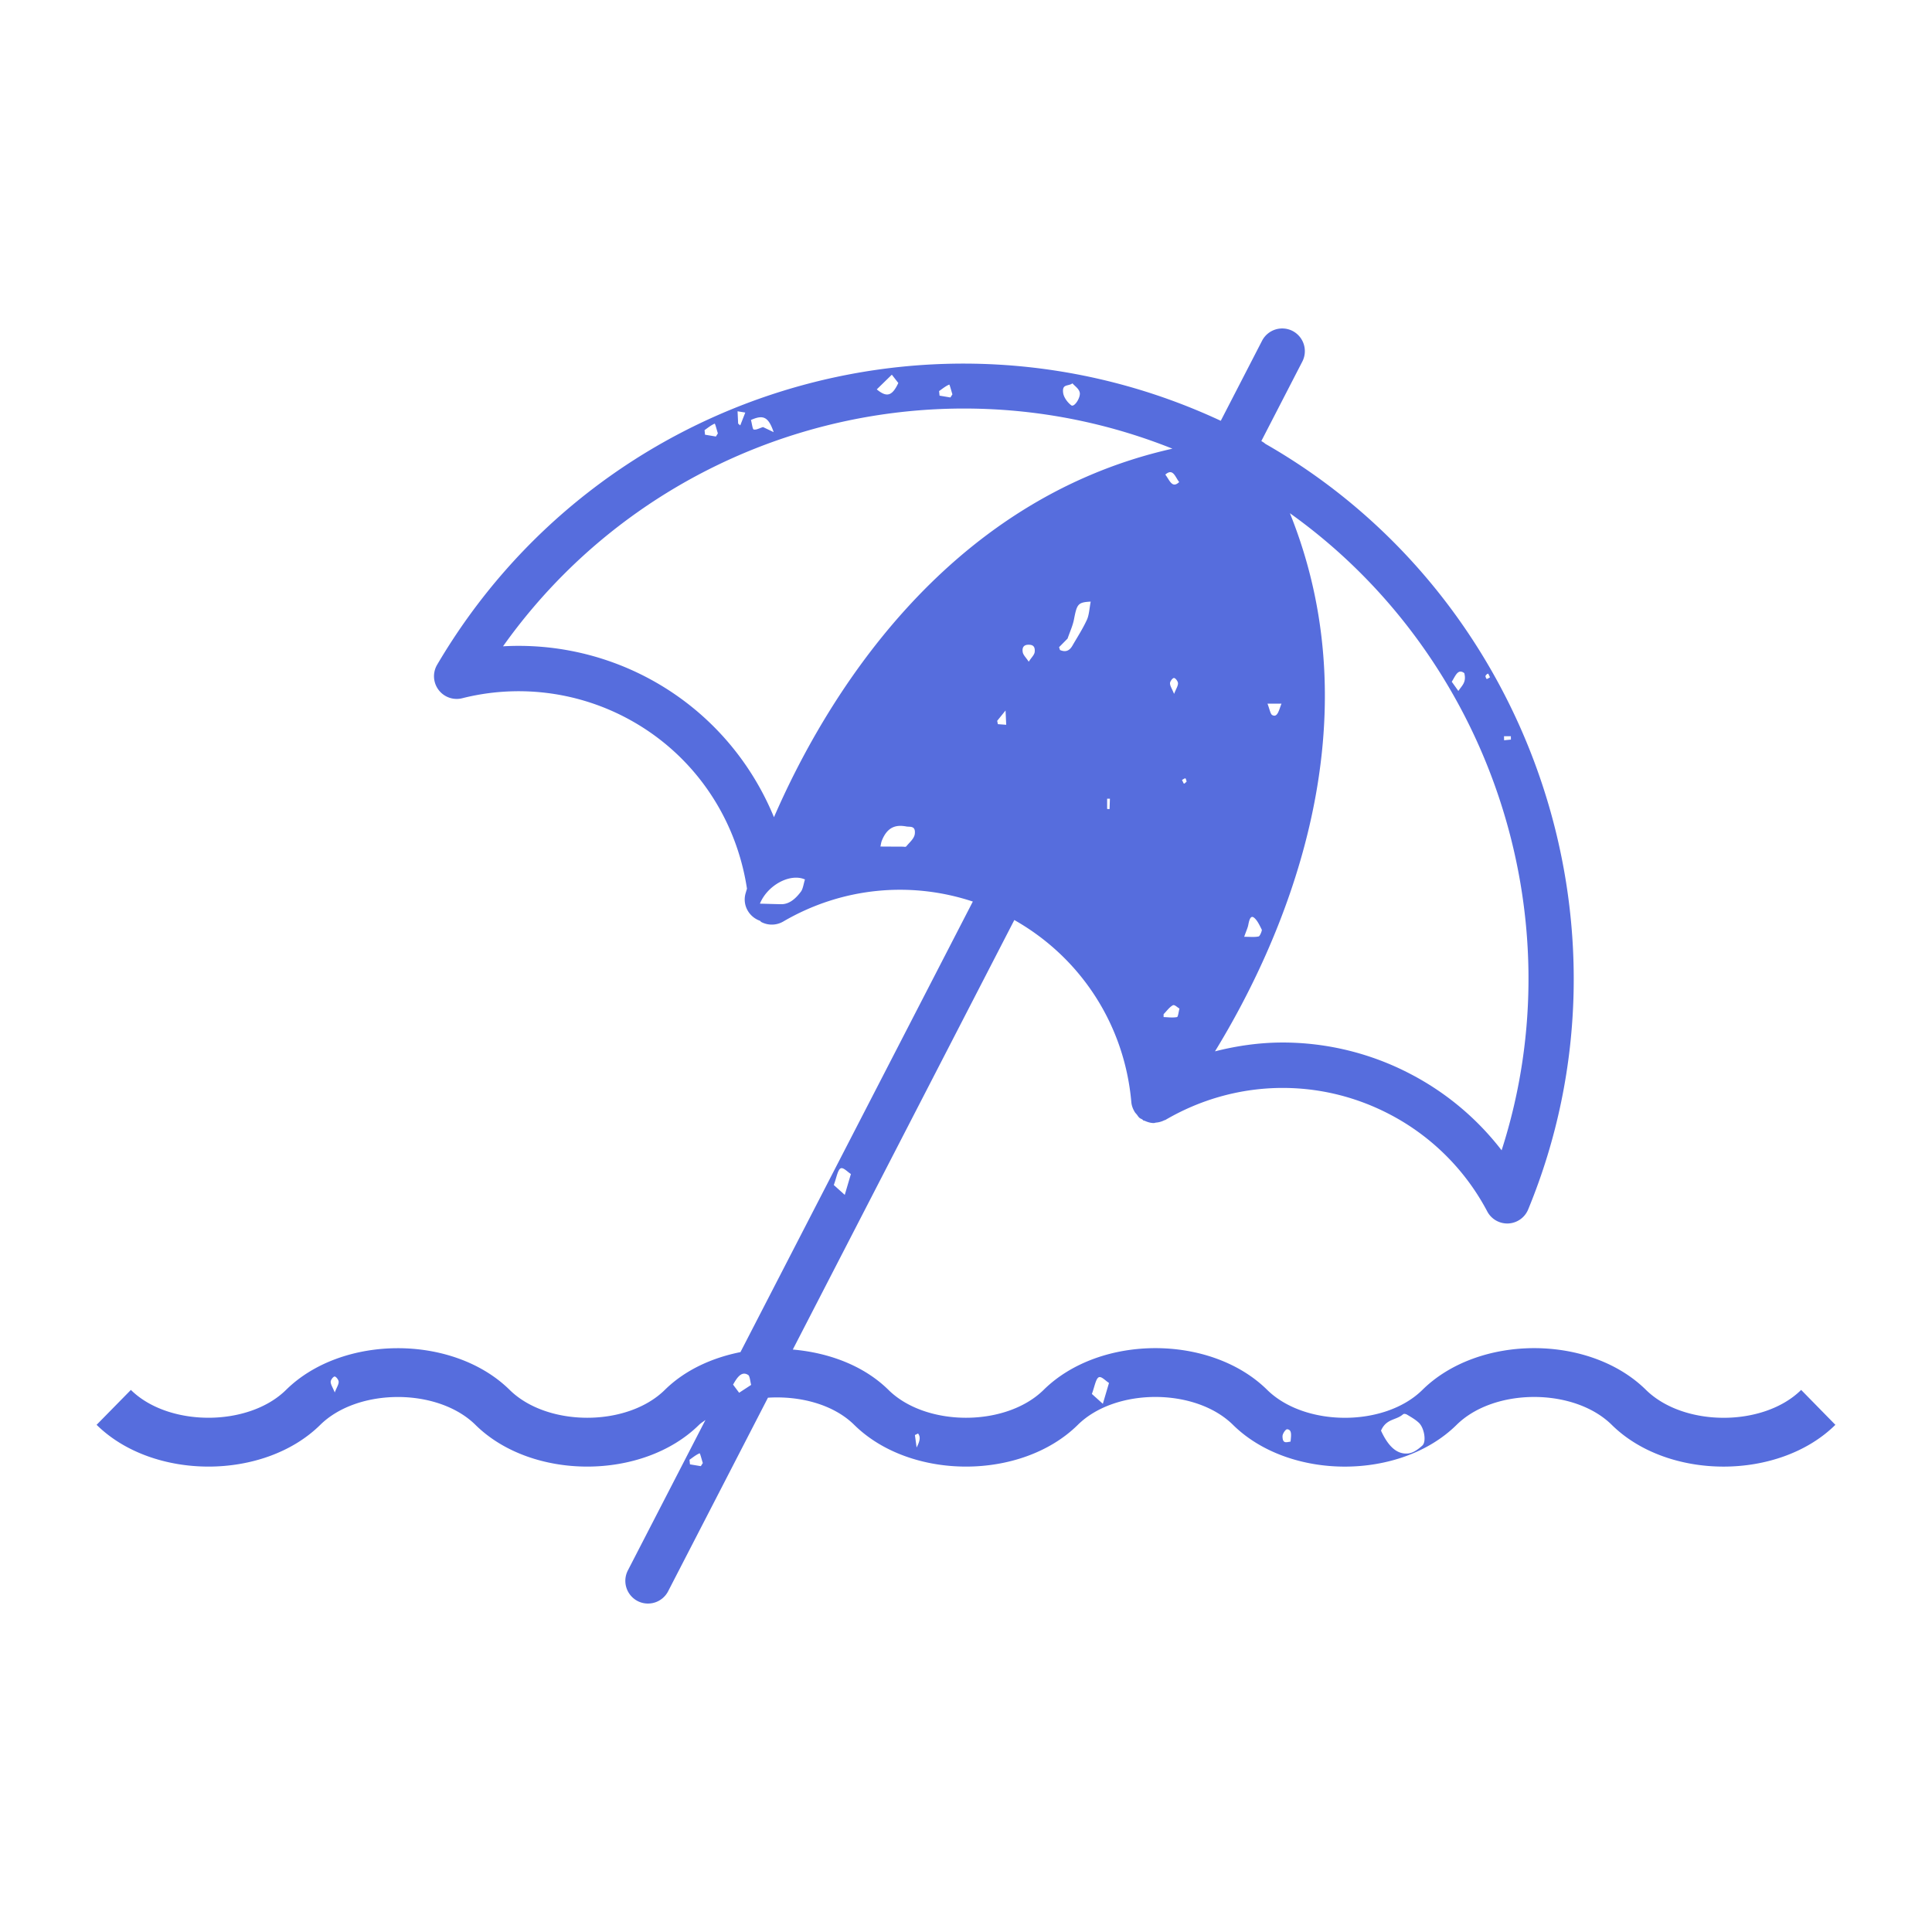
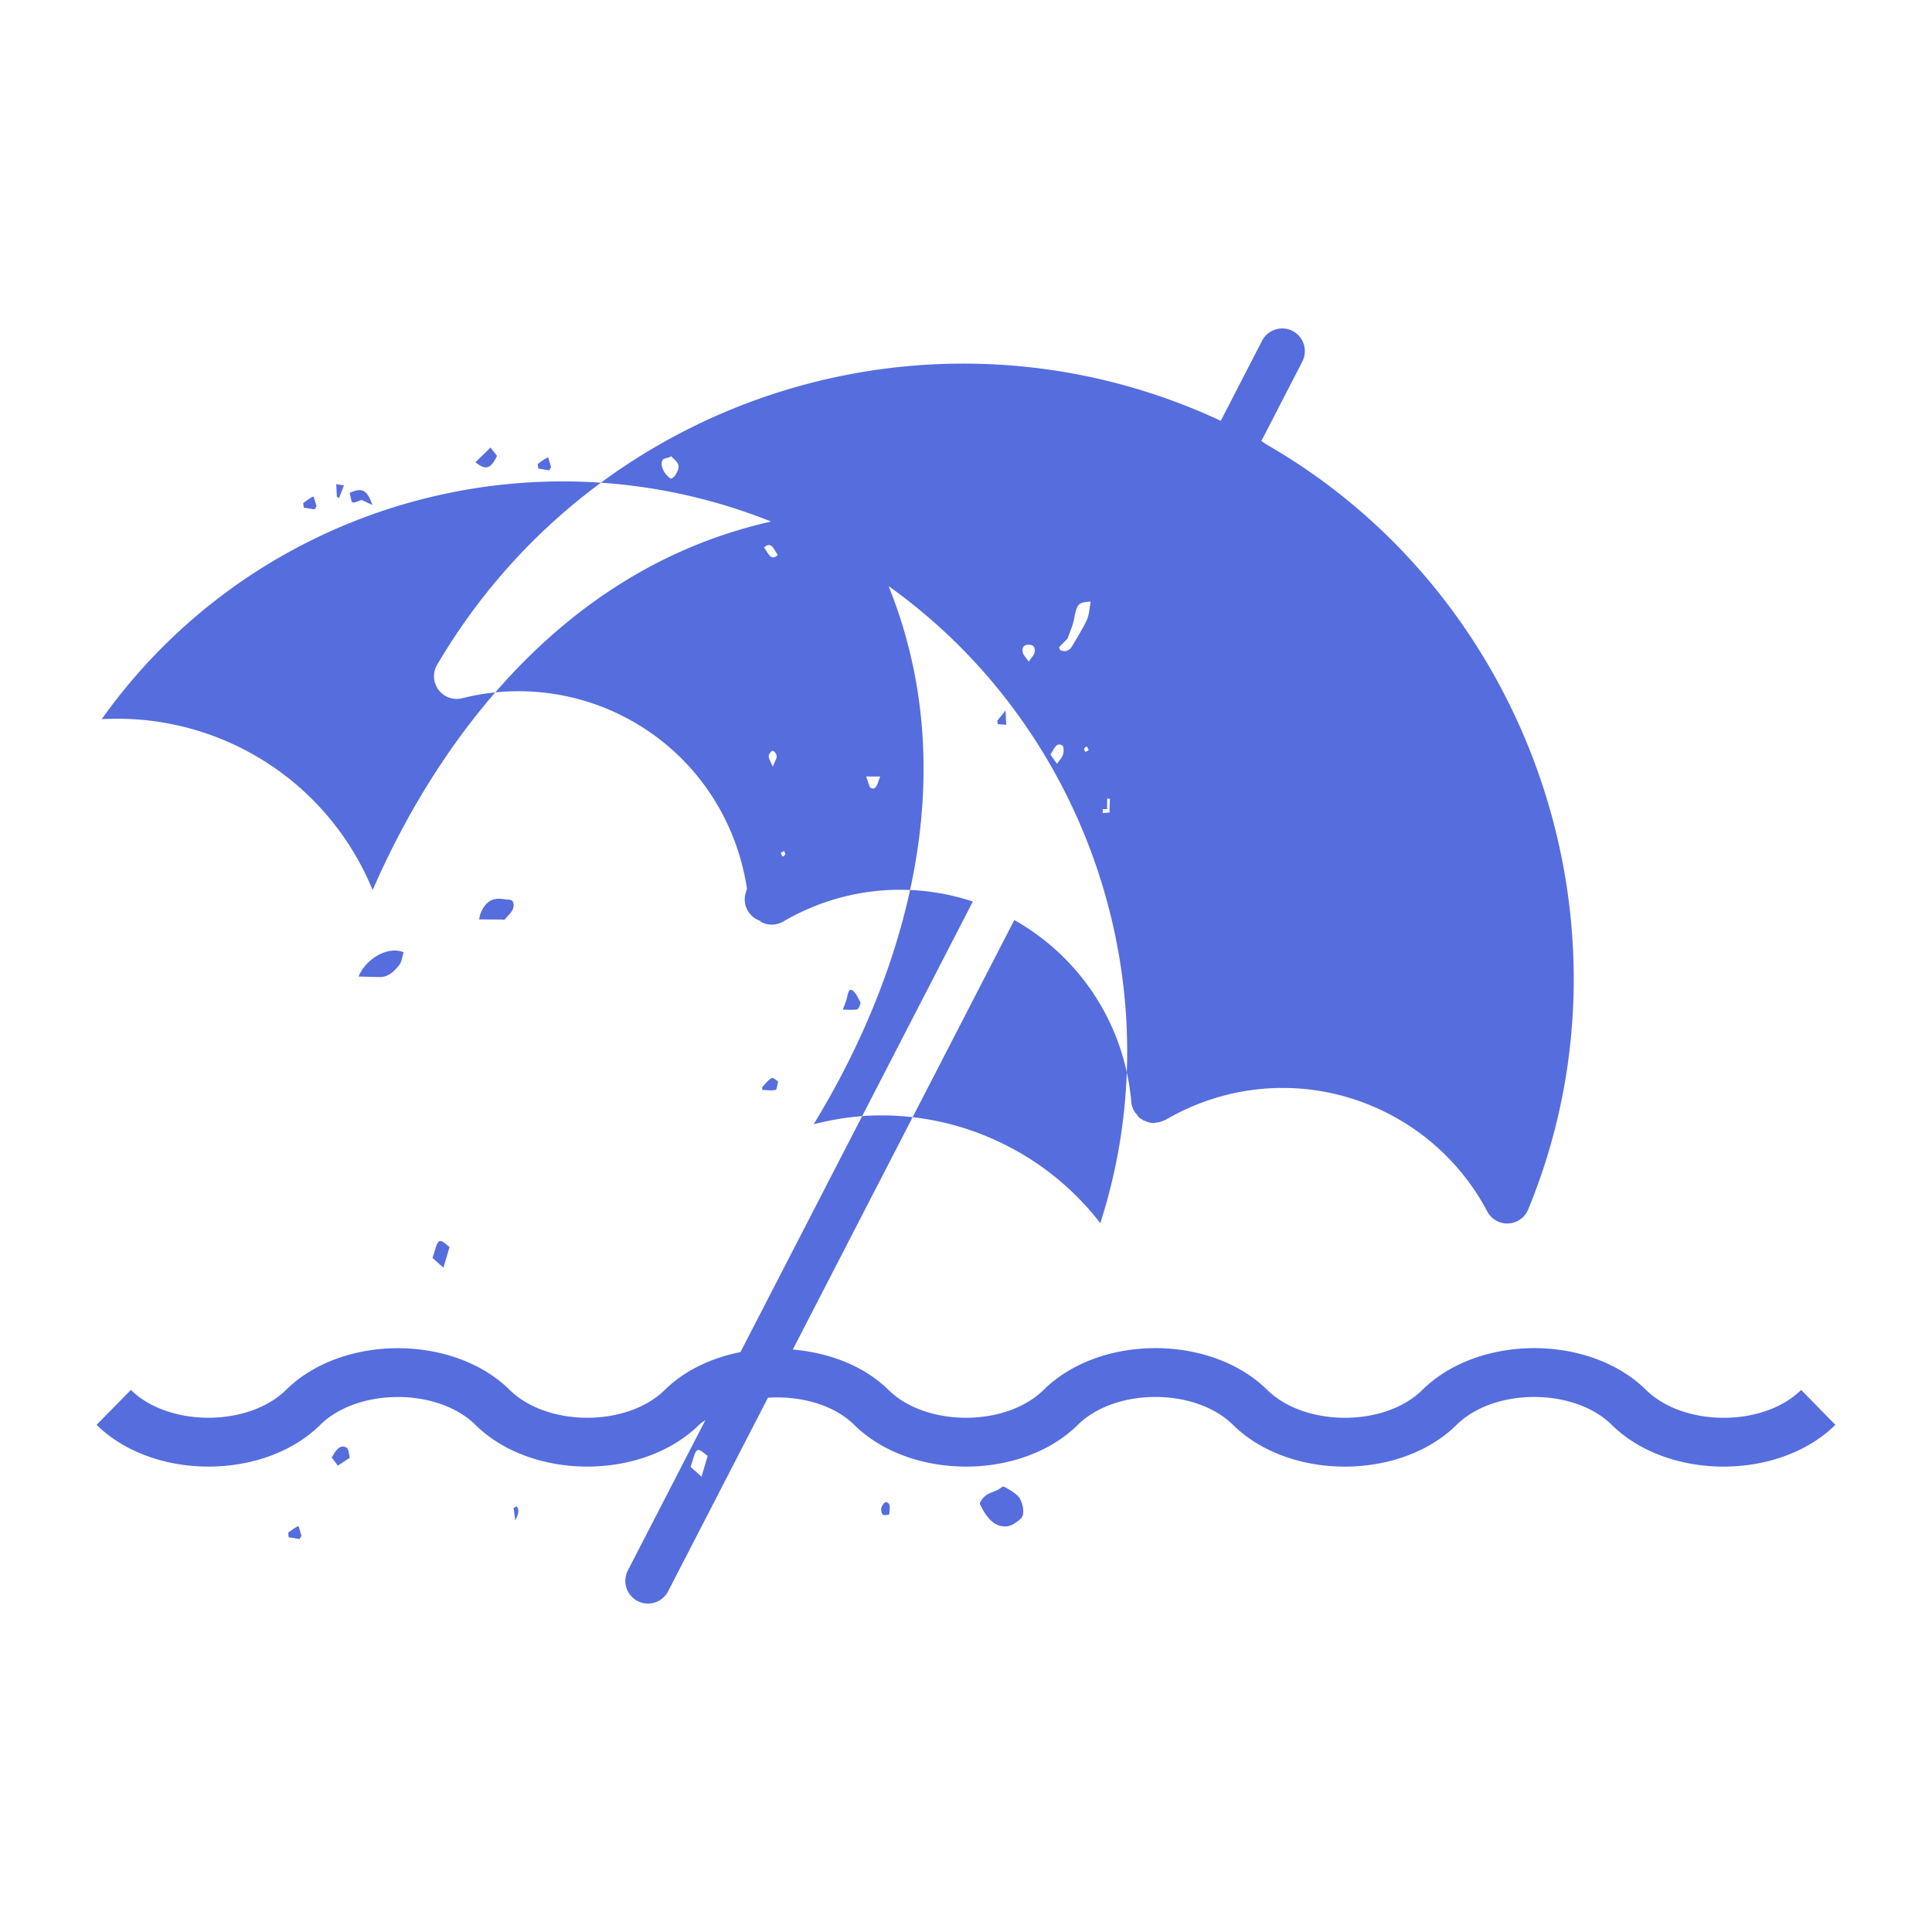
<svg xmlns="http://www.w3.org/2000/svg" data-bbox="10 34.002 179.998 131.997" viewBox="0 0 200 200" height="200" width="200" data-type="color">
  <g>
-     <path d="M186.455 143.884c-3.901 3.851-12.146 3.844-16.06 0-5.839-5.767-17.312-5.767-23.151 0-3.901 3.851-12.145 3.844-16.06 0-5.839-5.767-17.312-5.767-23.151 0-3.915 3.848-12.172 3.838-16.06-.003-2.542-2.504-6.158-3.851-9.903-4.176l22.932-44.465c6.902 3.908 11.422 10.88 12.115 18.873l.002.007c.032.351.162.683.348.991.06.099.139.173.212.262.094.115.161.248.28.346.088.073.192.105.287.163.049.03.074.085.125.112.038.02.083.011.122.028.308.141.629.236.959.236.011 0 .021-.007.033-.007.061-.001.116-.033.177-.039a2.3 2.3 0 0 0 .869-.244c.033-.017.071-.011.103-.029 7.172-4.195 15.836-4.423 23.172-.613a23.922 23.922 0 0 1 10.153 10.08 2.34 2.34 0 0 0 2.07 1.249c.037 0 .073 0 .11-.002a2.344 2.344 0 0 0 2.056-1.45c12.114-29.362.138-63.635-27.213-79.262-.122-.116-.265-.196-.409-.284l4.243-8.228a2.355 2.355 0 0 0-1.007-3.167 2.349 2.349 0 0 0-3.16 1.01l-4.275 8.289c-29.349-13.688-64.519-2.973-81.119 25.248a2.348 2.348 0 0 0 2.587 3.474 23.87 23.87 0 0 1 16.853 1.96c6.864 3.565 11.469 10.132 12.632 17.753-.087.285-.146.491-.153.516-.323 1.192.348 2.396 1.493 2.804.058.037.089.104.151.136a2.35 2.35 0 0 0 2.262-.055c6.048-3.532 13.15-4.215 19.627-2.068L76.652 139.97c-2.98.595-5.766 1.875-7.832 3.914-3.908 3.848-12.165 3.838-16.06-.003-5.845-5.757-17.319-5.753-23.151.003-3.908 3.848-12.172 3.834-16.06 0L10 147.497c5.842 5.763 17.316 5.767 23.154.003 3.901-3.841 12.159-3.845 16.06-.003 5.832 5.763 17.306 5.767 23.151.003.196-.193.447-.334.665-.508l-8.034 15.579a2.355 2.355 0 0 0 1.007 3.167 2.346 2.346 0 0 0 3.16-1.009l10.335-20.039c3.33-.21 6.783.697 8.927 2.807 5.839 5.763 17.312 5.767 23.151.003 3.901-3.851 12.159-3.848 16.06-.003 2.919 2.883 7.249 4.327 11.579 4.327s8.653-1.443 11.572-4.323c3.901-3.851 12.159-3.848 16.06-.003 5.839 5.767 17.312 5.767 23.151 0l-3.543-3.614zm-83.153-68.918l-.075-.344.867-1.072.069 1.479c-.356-.025-.609-.044-.861-.063zm3.192-6.466c-.285-.441-.577-.685-.625-1.012-.09-.606.262-.741.578-.745.331-.004.731.05.666.734-.029.319-.335.576-.619 1.023zm6.023-4.341c-.441.957-.992 1.798-1.501 2.682-.368.64-.816.647-1.285.449l-.097-.294.882-.892c.24-.703.534-1.32.667-2.01.304-1.571.41-1.747 1.726-1.815-.132.677-.163 1.384-.392 1.88zm2.343 19.599l-.25-.015v-1.058h.288l-.038 1.073zm41.544-7.543l.006.347-.707.07-.007-.417h.708zm-2.368-6.478c.046-.008.106.18.214.377-.161.083-.262.181-.352.164-.052-.01-.139-.279-.121-.309.066-.111.165-.214.259-.232zm-2.453-.055c.249.969-.267 1.303-.613 1.85l-.683-.958c.379-.596.631-1.394 1.296-.892zm-18.923 3.161c-.265.645-.402 1.493-.966 1.175-.185-.104-.269-.628-.484-1.175h1.45zm-3.435 22.89c.089-.482.234-1.003.577-.746.333.249.586.785.819 1.257.038.078-.19.67-.324.697-.445.092-.902.035-1.498.035.229-.656.368-.932.426-1.243zm4.306-42.604c20.599 14.692 29.753 41.634 21.916 65.951a28.54 28.54 0 0 0-9.48-7.925 28.562 28.562 0 0 0-13.184-3.234c-2.355 0-4.703.329-7.008.914 6.551-10.69 16.928-32.953 7.756-55.706zm-10.818 27.452c.052.011.088.21.131.324-.09.078-.177.2-.272.216-.046.008-.107-.181-.214-.38.163-.081.265-.178.355-.16zm-.867 24.706c-.456.086-.925.015-1.39.001l-.001-.299c.315-.32.609-.736.955-.921.181-.097.456.212.688.338-.083.307-.146.861-.252.881zm-.727-34.555c-.001-.195.266-.548.412-.547.149.001.413.345.416.547.005.273-.191.554-.406 1.099-.223-.544-.42-.82-.422-1.099zm.951-20.829c-.733.699-.982-.179-1.436-.773.804-.703 1.012.245 1.436.773zm-11.049-10.218c.258.299.633.52.746.915.145.506-.546 1.591-.864 1.36-.353-.257-.79-.803-.849-1.314-.108-.935.511-.627.967-.961zm-12.758.129c.048-.019.217.655.33 1.008l-.205.324-1.125-.188-.048-.474c.347-.241.686-.523 1.048-.67zm-5.94-1.026l.671.861c-.631 1.337-1.179 1.531-2.231.66l1.56-1.521zm-12.231 5.949l-1.105-.527c-.387.12-.687.311-.965.252-.113-.024-.177-.59-.283-.985 1.288-.574 1.808-.322 2.353 1.26zm-2.941-2.028l-.519 1.329-.219-.185-.06-1.276.798.132zm-3.167 1.148c.048-.019.217.655.33 1.008l-.205.324-1.125-.188-.048-.474c.347-.24.686-.523 1.048-.67zm8.935 48.434c-.574.776-1.243 1.324-2.048 1.312-.702-.011-1.404-.036-2.204-.057.789-1.931 3.141-3.178 4.662-2.504-.141.448-.204.971-.41 1.249zm10.907-4.683c-.078.097-.243.038-.368.038-.772-.002-1.543-.008-2.315-.012l-.003.014-.009-.014h.012c.046-.206.074-.431.147-.613.594-1.482 1.522-1.655 2.537-1.464.375.071.97-.117.875.763-.054.492-.555.889-.876 1.288zm-13.705-3.01c-2.545-6.185-7.156-11.355-13.265-14.527a28.578 28.578 0 0 0-14.783-3.165c15.632-21.995 44.349-30.434 69.296-20.459-23.892 5.366-36.171 26.452-41.248 38.151zm6.888 36.358c.276-.161.725.366 1.077.577l-.637 2.16-1.135-1.019c.272-.726.401-1.548.695-1.718zm-52.356 23.189c-.223-.545-.42-.82-.422-1.1-.001-.195.266-.548.412-.547.149.001.413.345.417.547.005.273-.191.555-.407 1.1zm37.897 7.632l-1.125-.187-.048-.474c.346-.24.685-.523 1.048-.67.048-.019.217.655.33 1.008l-.205.323zm3.965-7.6l-.627-.84c.456-.818.912-1.421 1.568-.997.168.109.207.678.303 1.024l-1.244.813zm18.373 5.667l-.177-1.288.327-.159c.252.325.23.718-.15 1.447zm19.278-4.522l-1.135-1.019c.272-.726.401-1.548.695-1.719.276-.16.725.366 1.077.578l-.637 2.16zm19.433 3.912c-.415.057-.835.267-.833-.562 0-.252.319-.727.479-.715.521.039.409.649.354 1.277zm13.647.404c-.43.392-.931.753-1.419.817-1.256.164-2.164-.818-2.866-2.357.556-1.262 1.551-1.051 2.275-1.683.108-.094.307-.039.439.04.407.246.825.479 1.197.823.576.535.803 1.969.374 2.36z" fill="#566DDD" data-color="1" />
+     <path d="M186.455 143.884c-3.901 3.851-12.146 3.844-16.06 0-5.839-5.767-17.312-5.767-23.151 0-3.901 3.851-12.145 3.844-16.06 0-5.839-5.767-17.312-5.767-23.151 0-3.915 3.848-12.172 3.838-16.06-.003-2.542-2.504-6.158-3.851-9.903-4.176l22.932-44.465c6.902 3.908 11.422 10.88 12.115 18.873l.002.007c.032.351.162.683.348.991.06.099.139.173.212.262.094.115.161.248.28.346.088.073.192.105.287.163.049.03.074.085.125.112.038.02.083.011.122.028.308.141.629.236.959.236.011 0 .021-.007.033-.007.061-.001.116-.033.177-.039a2.3 2.3 0 0 0 .869-.244c.033-.017.071-.011.103-.029 7.172-4.195 15.836-4.423 23.172-.613a23.922 23.922 0 0 1 10.153 10.08 2.34 2.34 0 0 0 2.07 1.249c.037 0 .073 0 .11-.002a2.344 2.344 0 0 0 2.056-1.45c12.114-29.362.138-63.635-27.213-79.262-.122-.116-.265-.196-.409-.284l4.243-8.228a2.355 2.355 0 0 0-1.007-3.167 2.349 2.349 0 0 0-3.16 1.01l-4.275 8.289c-29.349-13.688-64.519-2.973-81.119 25.248a2.348 2.348 0 0 0 2.587 3.474 23.87 23.87 0 0 1 16.853 1.96c6.864 3.565 11.469 10.132 12.632 17.753-.087.285-.146.491-.153.516-.323 1.192.348 2.396 1.493 2.804.058.037.089.104.151.136a2.35 2.35 0 0 0 2.262-.055c6.048-3.532 13.15-4.215 19.627-2.068L76.652 139.97c-2.98.595-5.766 1.875-7.832 3.914-3.908 3.848-12.165 3.838-16.06-.003-5.845-5.757-17.319-5.753-23.151.003-3.908 3.848-12.172 3.834-16.06 0L10 147.497c5.842 5.763 17.316 5.767 23.154.003 3.901-3.841 12.159-3.845 16.06-.003 5.832 5.763 17.306 5.767 23.151.003.196-.193.447-.334.665-.508l-8.034 15.579a2.355 2.355 0 0 0 1.007 3.167 2.346 2.346 0 0 0 3.16-1.009l10.335-20.039c3.33-.21 6.783.697 8.927 2.807 5.839 5.763 17.312 5.767 23.151.003 3.901-3.851 12.159-3.848 16.06-.003 2.919 2.883 7.249 4.327 11.579 4.327s8.653-1.443 11.572-4.323c3.901-3.851 12.159-3.848 16.06-.003 5.839 5.767 17.312 5.767 23.151 0l-3.543-3.614zm-83.153-68.918l-.075-.344.867-1.072.069 1.479c-.356-.025-.609-.044-.861-.063zm3.192-6.466c-.285-.441-.577-.685-.625-1.012-.09-.606.262-.741.578-.745.331-.004.731.05.666.734-.029.319-.335.576-.619 1.023zm6.023-4.341c-.441.957-.992 1.798-1.501 2.682-.368.64-.816.647-1.285.449l-.097-.294.882-.892c.24-.703.534-1.32.667-2.01.304-1.571.41-1.747 1.726-1.815-.132.677-.163 1.384-.392 1.88zm2.343 19.599l-.25-.015v-1.058h.288l-.038 1.073zl.006.347-.707.07-.007-.417h.708zm-2.368-6.478c.046-.008.106.18.214.377-.161.083-.262.181-.352.164-.052-.01-.139-.279-.121-.309.066-.111.165-.214.259-.232zm-2.453-.055c.249.969-.267 1.303-.613 1.85l-.683-.958c.379-.596.631-1.394 1.296-.892zm-18.923 3.161c-.265.645-.402 1.493-.966 1.175-.185-.104-.269-.628-.484-1.175h1.45zm-3.435 22.89c.089-.482.234-1.003.577-.746.333.249.586.785.819 1.257.038.078-.19.67-.324.697-.445.092-.902.035-1.498.035.229-.656.368-.932.426-1.243zm4.306-42.604c20.599 14.692 29.753 41.634 21.916 65.951a28.54 28.54 0 0 0-9.48-7.925 28.562 28.562 0 0 0-13.184-3.234c-2.355 0-4.703.329-7.008.914 6.551-10.69 16.928-32.953 7.756-55.706zm-10.818 27.452c.052.011.088.21.131.324-.09.078-.177.2-.272.216-.046.008-.107-.181-.214-.38.163-.081.265-.178.355-.16zm-.867 24.706c-.456.086-.925.015-1.39.001l-.001-.299c.315-.32.609-.736.955-.921.181-.097.456.212.688.338-.083.307-.146.861-.252.881zm-.727-34.555c-.001-.195.266-.548.412-.547.149.001.413.345.416.547.005.273-.191.554-.406 1.099-.223-.544-.42-.82-.422-1.099zm.951-20.829c-.733.699-.982-.179-1.436-.773.804-.703 1.012.245 1.436.773zm-11.049-10.218c.258.299.633.52.746.915.145.506-.546 1.591-.864 1.36-.353-.257-.79-.803-.849-1.314-.108-.935.511-.627.967-.961zm-12.758.129c.048-.019.217.655.33 1.008l-.205.324-1.125-.188-.048-.474c.347-.241.686-.523 1.048-.67zm-5.94-1.026l.671.861c-.631 1.337-1.179 1.531-2.231.66l1.56-1.521zm-12.231 5.949l-1.105-.527c-.387.12-.687.311-.965.252-.113-.024-.177-.59-.283-.985 1.288-.574 1.808-.322 2.353 1.26zm-2.941-2.028l-.519 1.329-.219-.185-.06-1.276.798.132zm-3.167 1.148c.048-.019.217.655.33 1.008l-.205.324-1.125-.188-.048-.474c.347-.24.686-.523 1.048-.67zm8.935 48.434c-.574.776-1.243 1.324-2.048 1.312-.702-.011-1.404-.036-2.204-.057.789-1.931 3.141-3.178 4.662-2.504-.141.448-.204.971-.41 1.249zm10.907-4.683c-.078.097-.243.038-.368.038-.772-.002-1.543-.008-2.315-.012l-.003.014-.009-.014h.012c.046-.206.074-.431.147-.613.594-1.482 1.522-1.655 2.537-1.464.375.071.97-.117.875.763-.054.492-.555.889-.876 1.288zm-13.705-3.01c-2.545-6.185-7.156-11.355-13.265-14.527a28.578 28.578 0 0 0-14.783-3.165c15.632-21.995 44.349-30.434 69.296-20.459-23.892 5.366-36.171 26.452-41.248 38.151zm6.888 36.358c.276-.161.725.366 1.077.577l-.637 2.16-1.135-1.019c.272-.726.401-1.548.695-1.718zm-52.356 23.189c-.223-.545-.42-.82-.422-1.1-.001-.195.266-.548.412-.547.149.001.413.345.417.547.005.273-.191.555-.407 1.1zm37.897 7.632l-1.125-.187-.048-.474c.346-.24.685-.523 1.048-.67.048-.019.217.655.33 1.008l-.205.323zm3.965-7.6l-.627-.84c.456-.818.912-1.421 1.568-.997.168.109.207.678.303 1.024l-1.244.813zm18.373 5.667l-.177-1.288.327-.159c.252.325.23.718-.15 1.447zm19.278-4.522l-1.135-1.019c.272-.726.401-1.548.695-1.719.276-.16.725.366 1.077.578l-.637 2.16zm19.433 3.912c-.415.057-.835.267-.833-.562 0-.252.319-.727.479-.715.521.039.409.649.354 1.277zm13.647.404c-.43.392-.931.753-1.419.817-1.256.164-2.164-.818-2.866-2.357.556-1.262 1.551-1.051 2.275-1.683.108-.094.307-.039.439.04.407.246.825.479 1.197.823.576.535.803 1.969.374 2.36z" fill="#566DDD" data-color="1" />
  </g>
</svg>